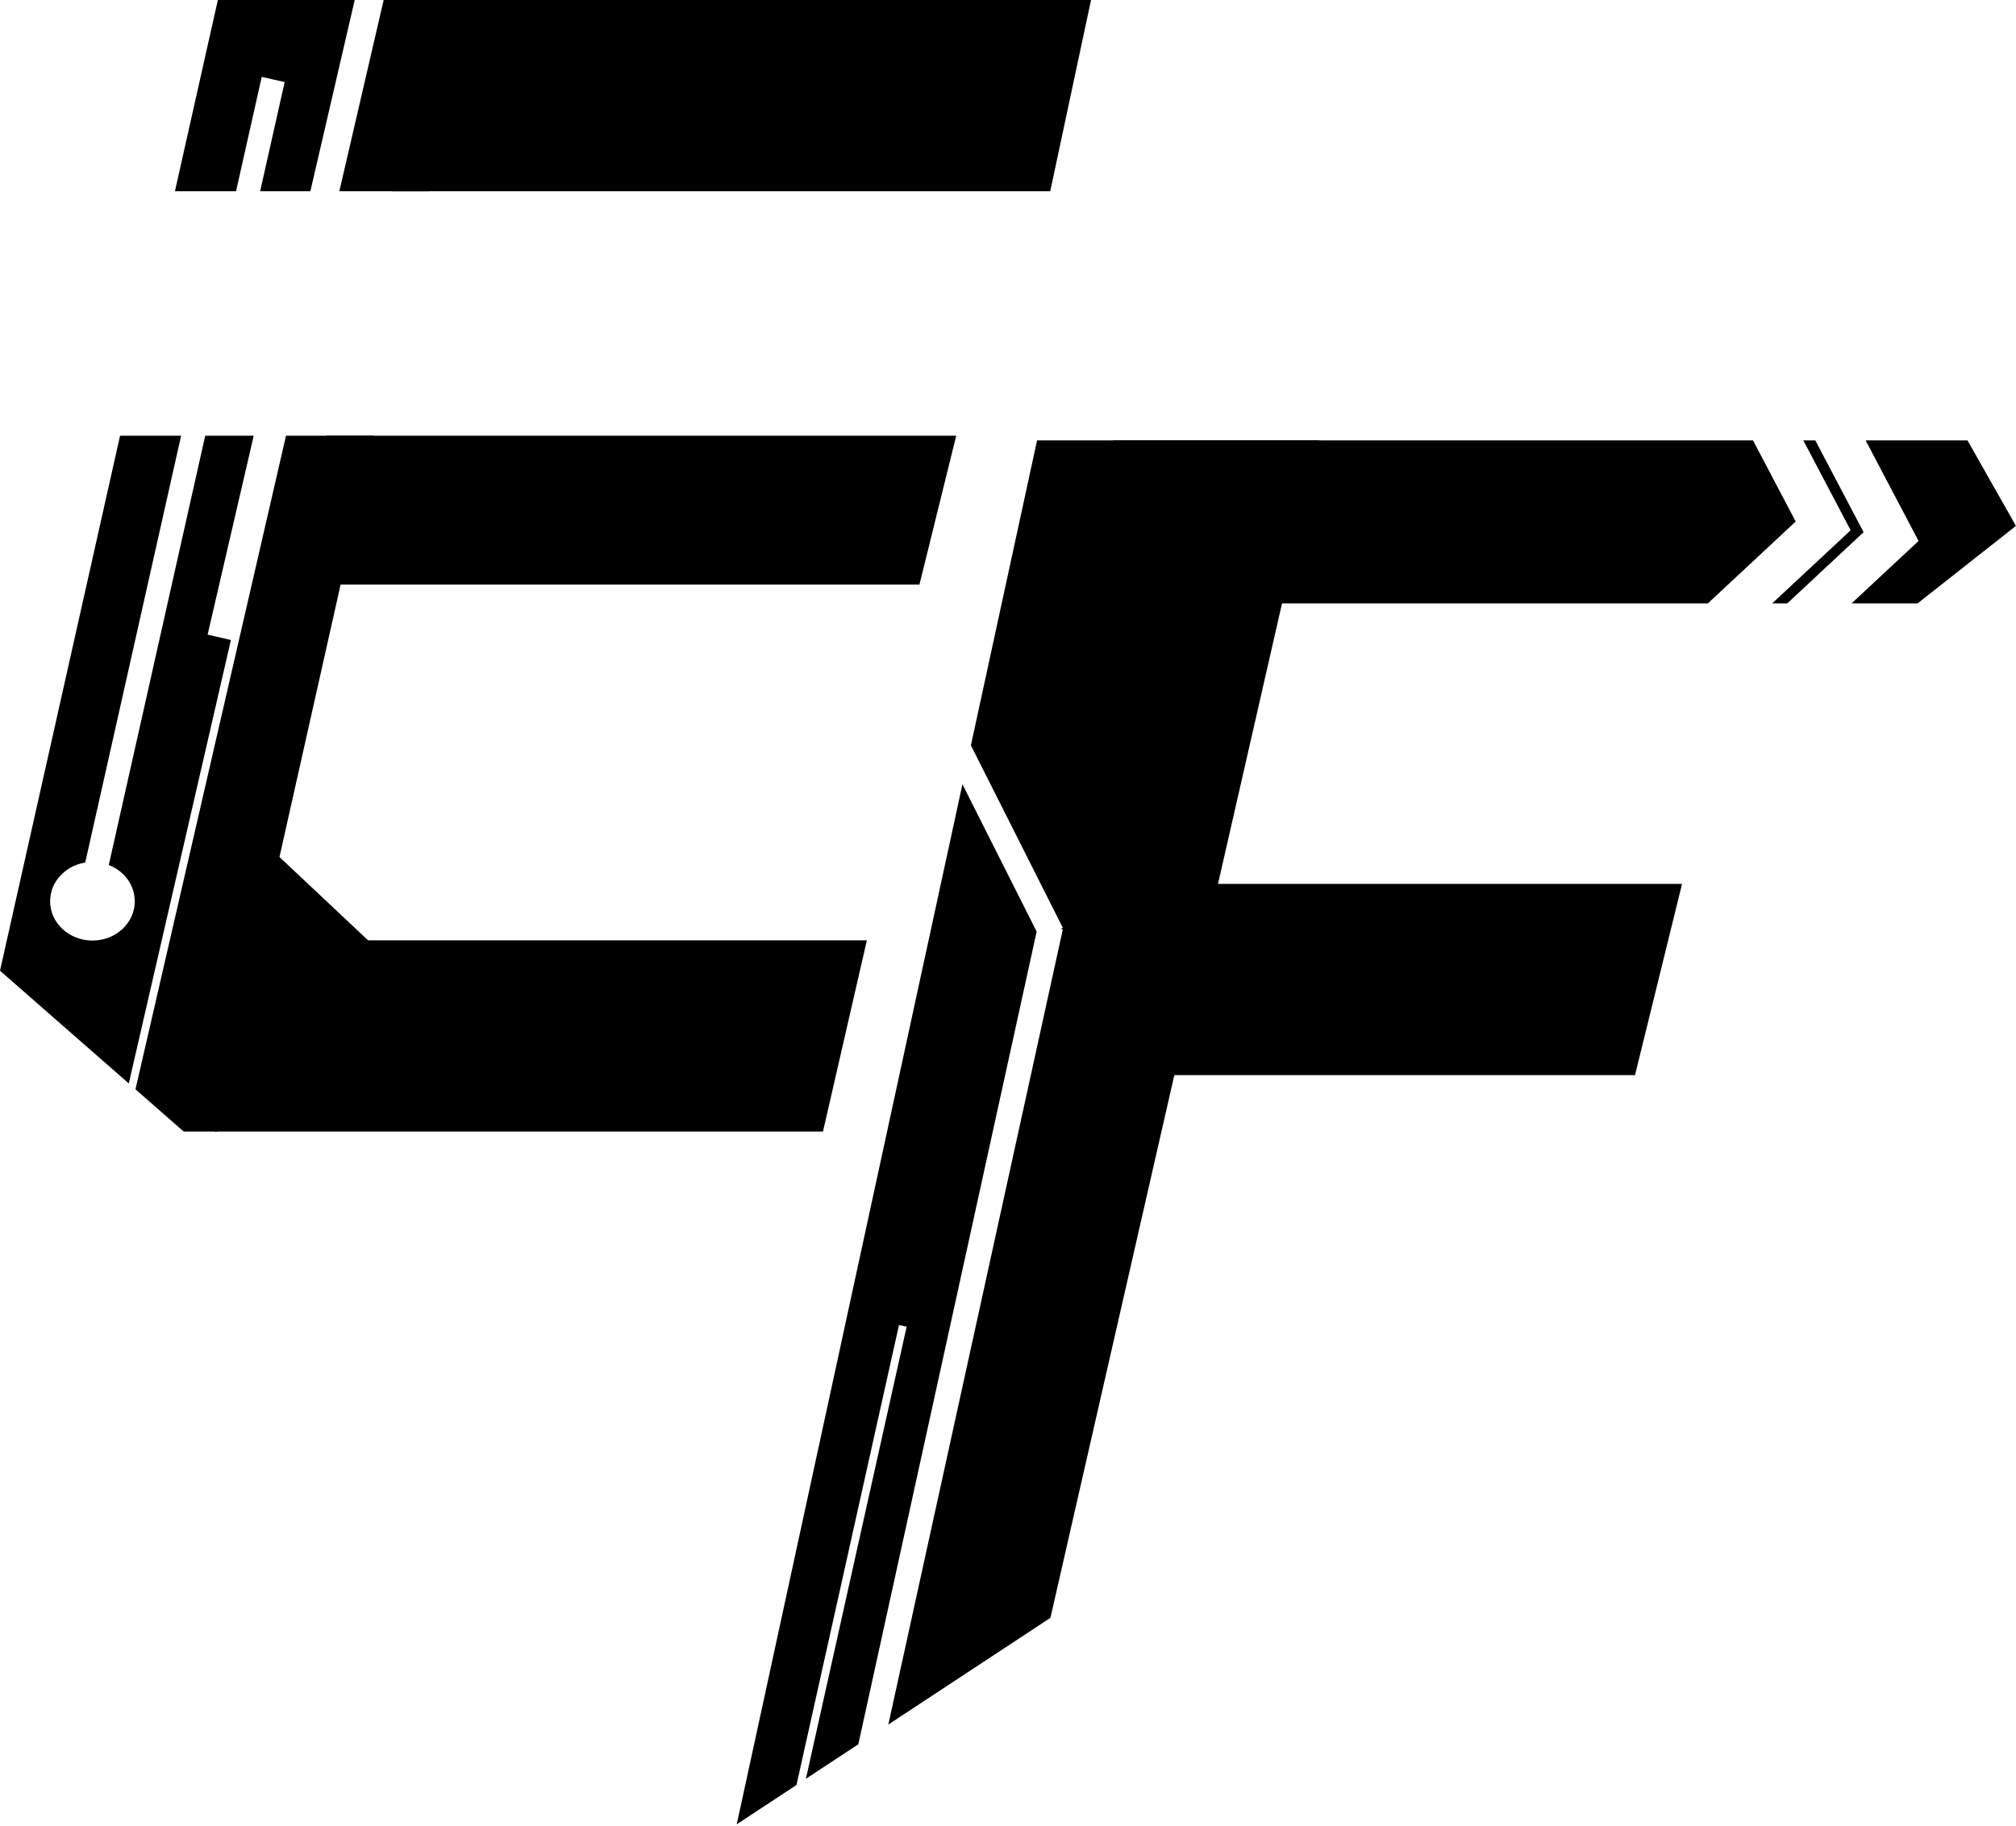
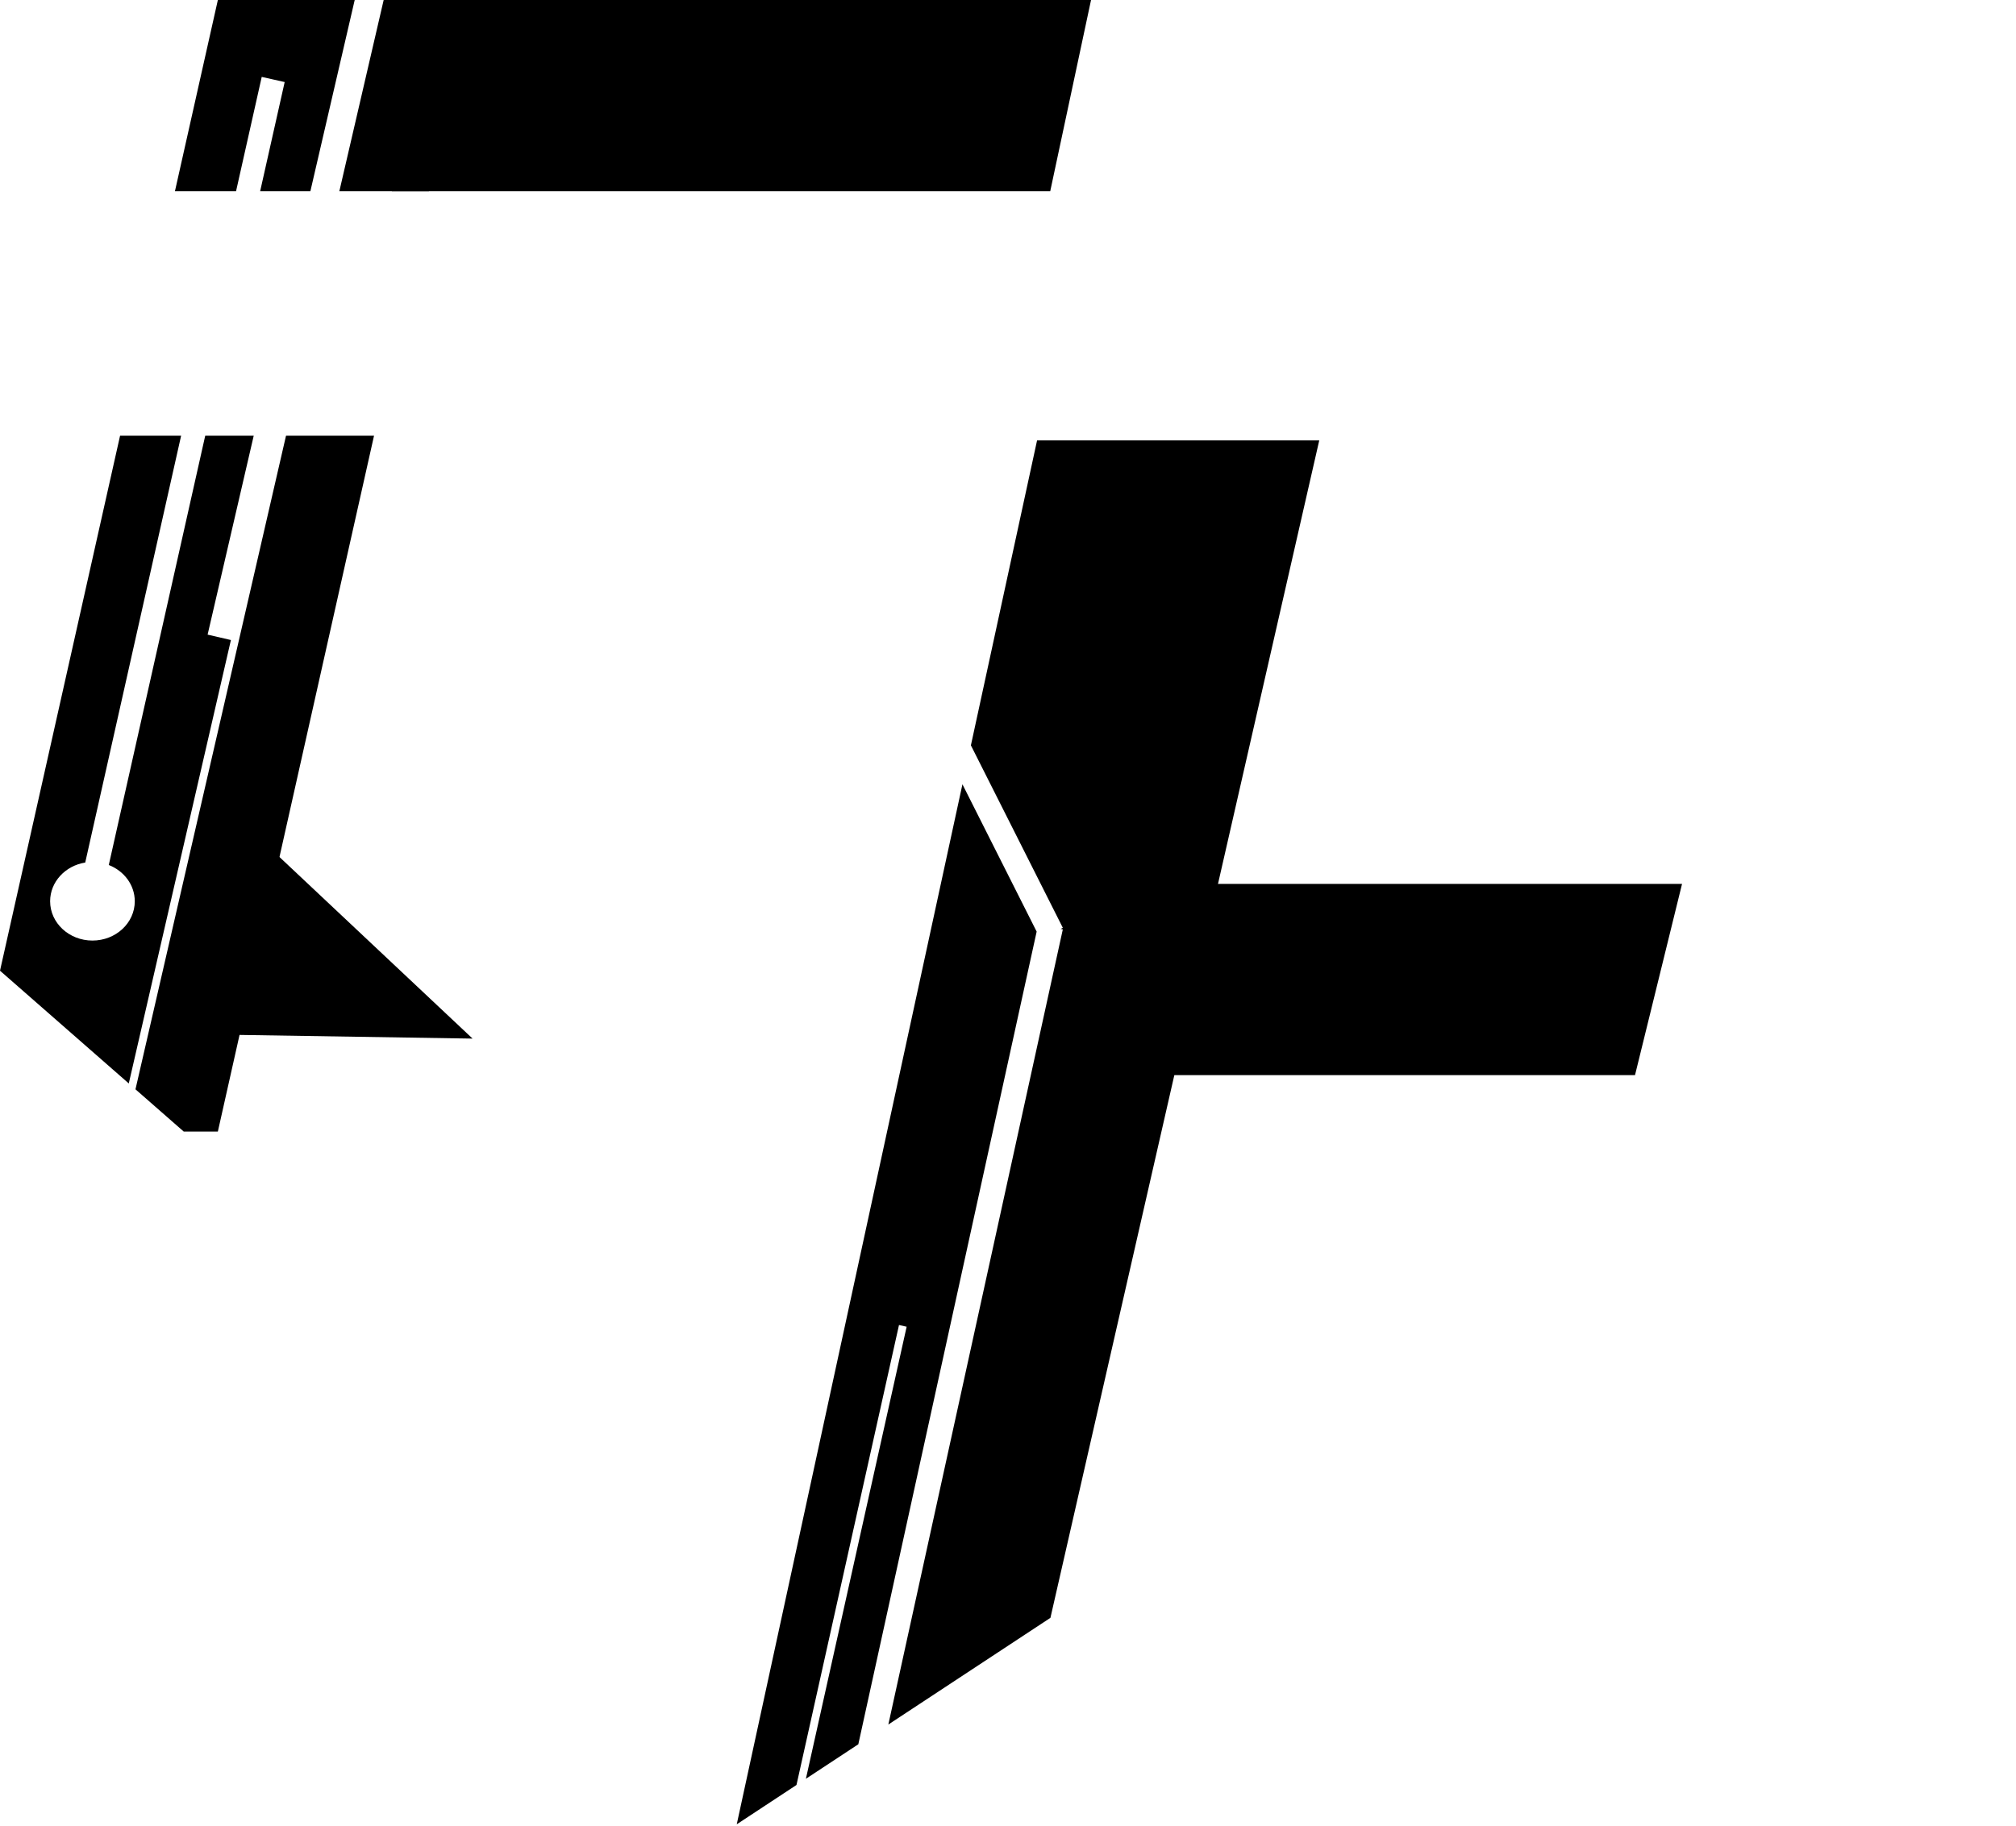
<svg xmlns="http://www.w3.org/2000/svg" width="1286" height="1165" viewBox="0 0 1286 1165" fill="none">
-   <path d="M207.973 278H609.973L586.51 373H207.973V278Z" fill="black" />
  <path d="M688.973 564H1072.97L1042.97 686H662.973L688.973 564Z" fill="black" />
  <path d="M249.973 0H695.973L669.942 122H249.973V0Z" fill="black" />
-   <path d="M136.973 600H552.973L524.973 722H136.973V600Z" fill="black" />
-   <path d="M1145.47 332.763L1089.45 385H709.973V281H1118.24L1145.47 332.763ZM1188.79 339.583L1140.08 385H1130.49L1173.12 345.25L1180.52 338.352L1175.88 329.534L1150.34 281H1157.97L1188.79 339.583ZM1285.97 335.558L1223.23 385H1181.12L1216.44 352.069L1223.84 345.171L1219.2 336.354L1190.07 281H1255.05L1285.97 335.558Z" fill="black" />
  <path d="M151.011 521.187L301.458 662.697L136.973 660.106L151.011 521.187Z" fill="black" />
  <path d="M138.973 722H117.187L86.42 695.056L182.453 278H238.596L138.973 722ZM54.368 550.364C41.65 552.393 31.973 562.682 31.973 575.071C31.973 588.918 44.061 600.143 58.973 600.143C73.884 600.143 85.973 588.918 85.973 575.071C85.973 564.654 79.13 555.721 69.391 551.936L130.915 278H161.85L132.438 404.937L147.3 408.38L82.15 691.317L0 619.375L76.596 278H115.54L54.368 550.364ZM197.996 122H165.951L181.593 52.355L174.274 50.712L166.957 49.068L150.577 122H111.599L138.973 0H226.265L197.996 122ZM273.599 122H216.473L244.741 0H300.973L273.599 122Z" fill="black" />
  <path d="M661.279 594.426L547.521 1112.97L514.079 1134.99L578.346 846.544L573.465 845.456L508.075 1138.94L469.973 1164.03L613.938 500.44L661.279 594.426ZM670.064 1032.29L566.667 1100.37L677.973 593L676.589 592.696L677.973 592L619.331 475.58L661.546 281H841.546L670.064 1032.29Z" fill="black" />
</svg>